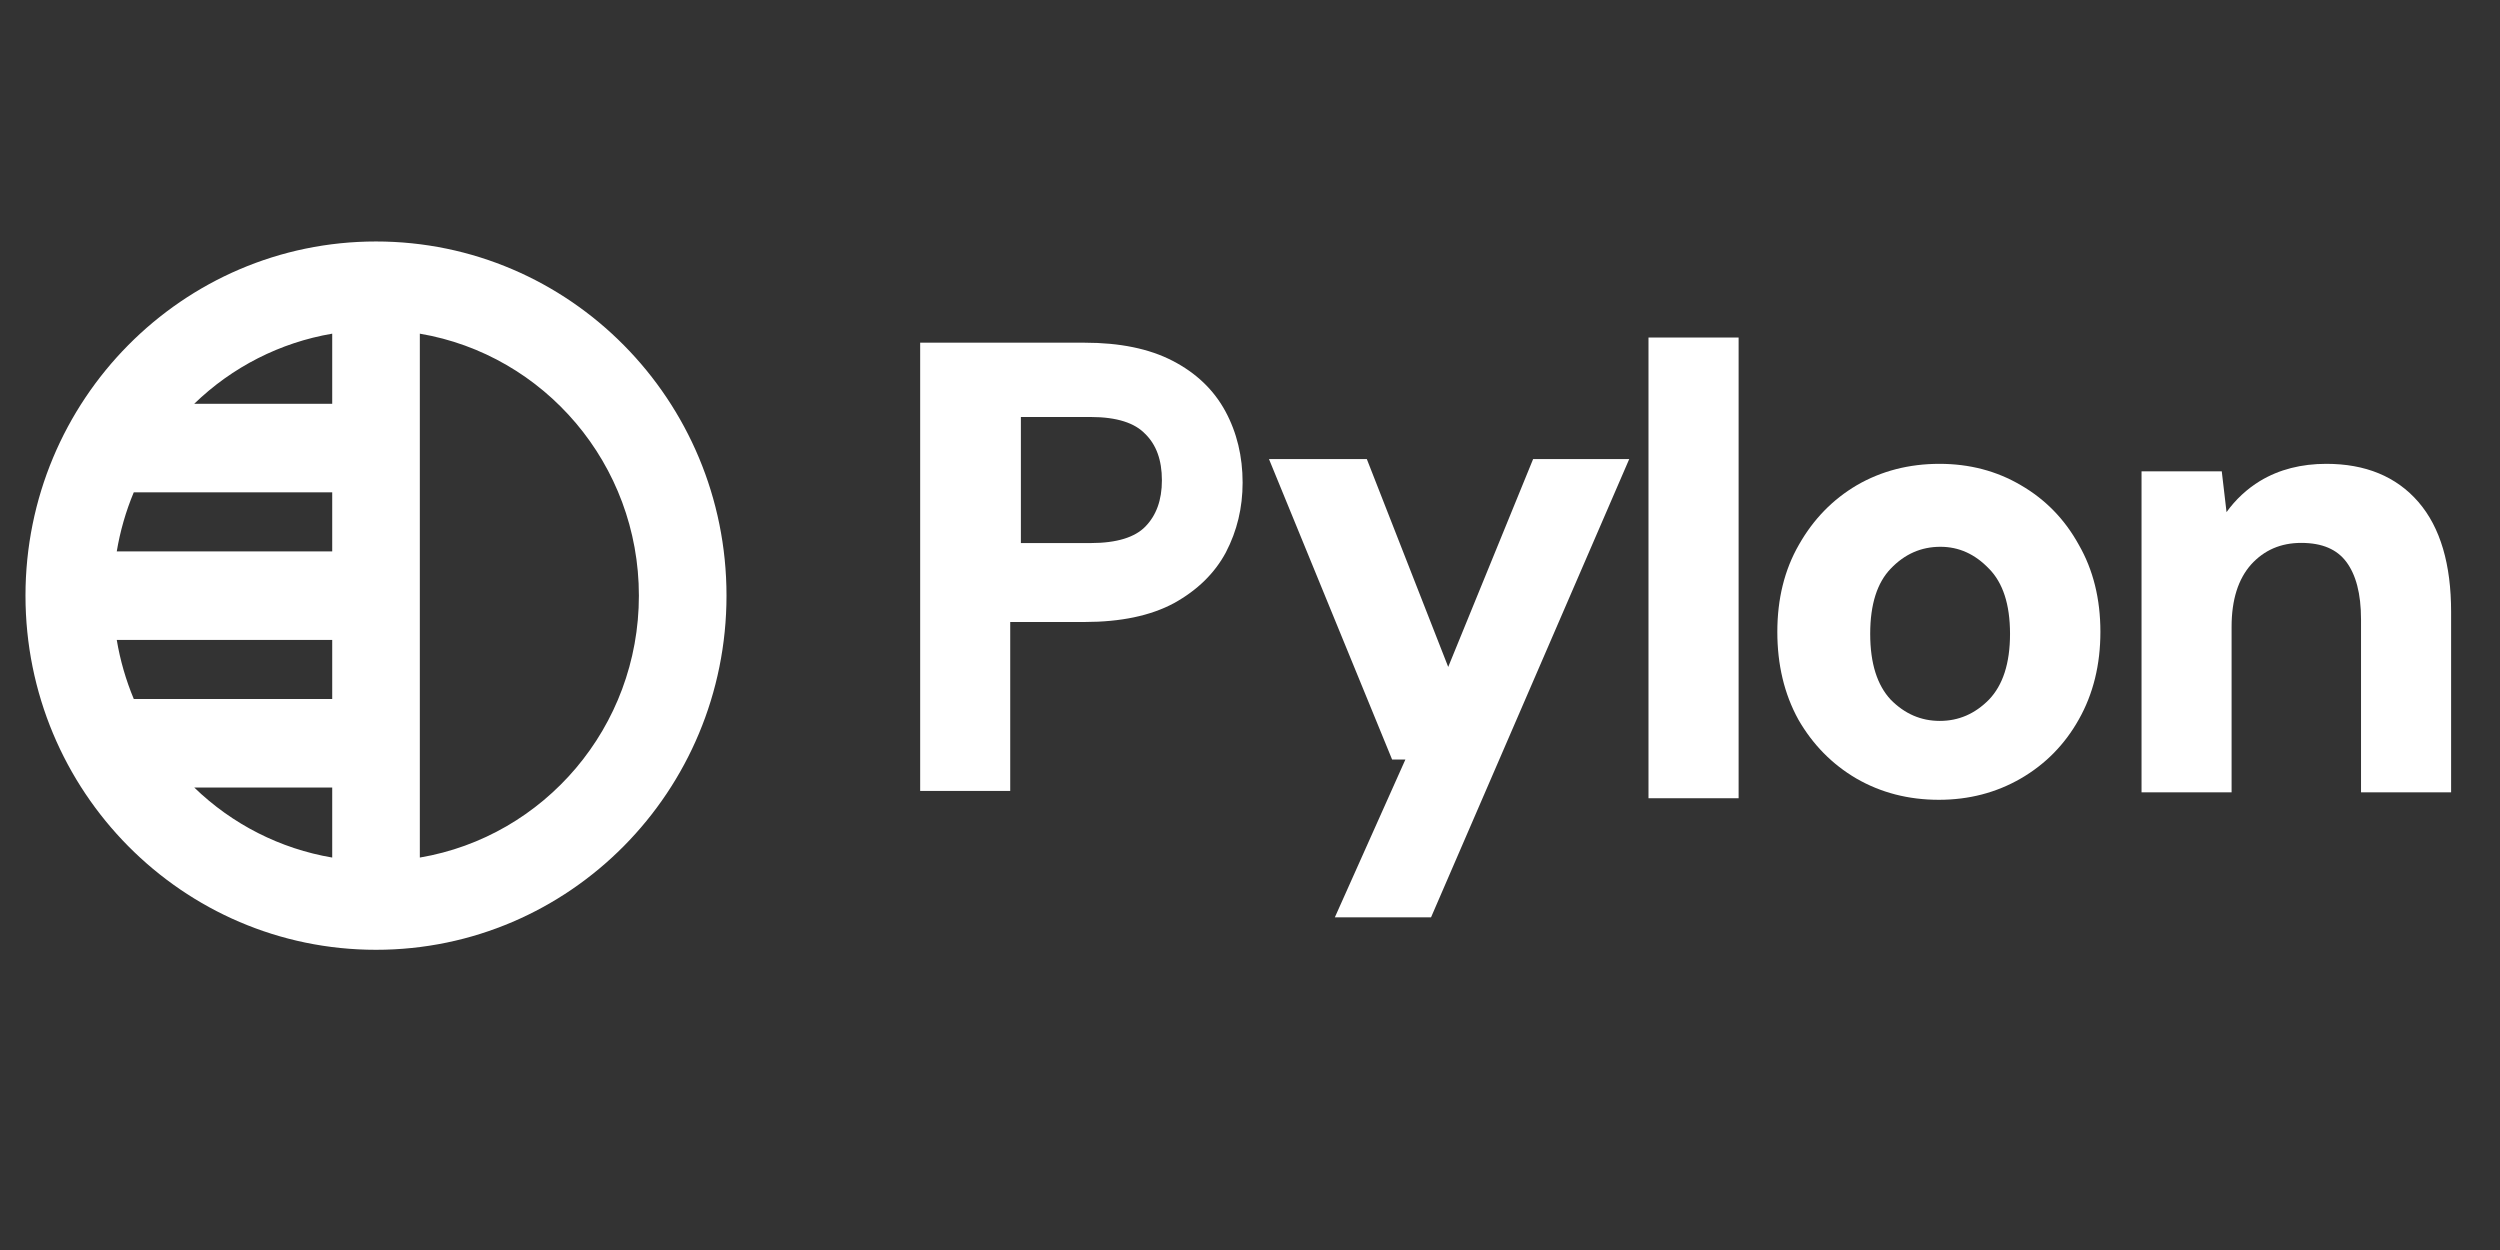
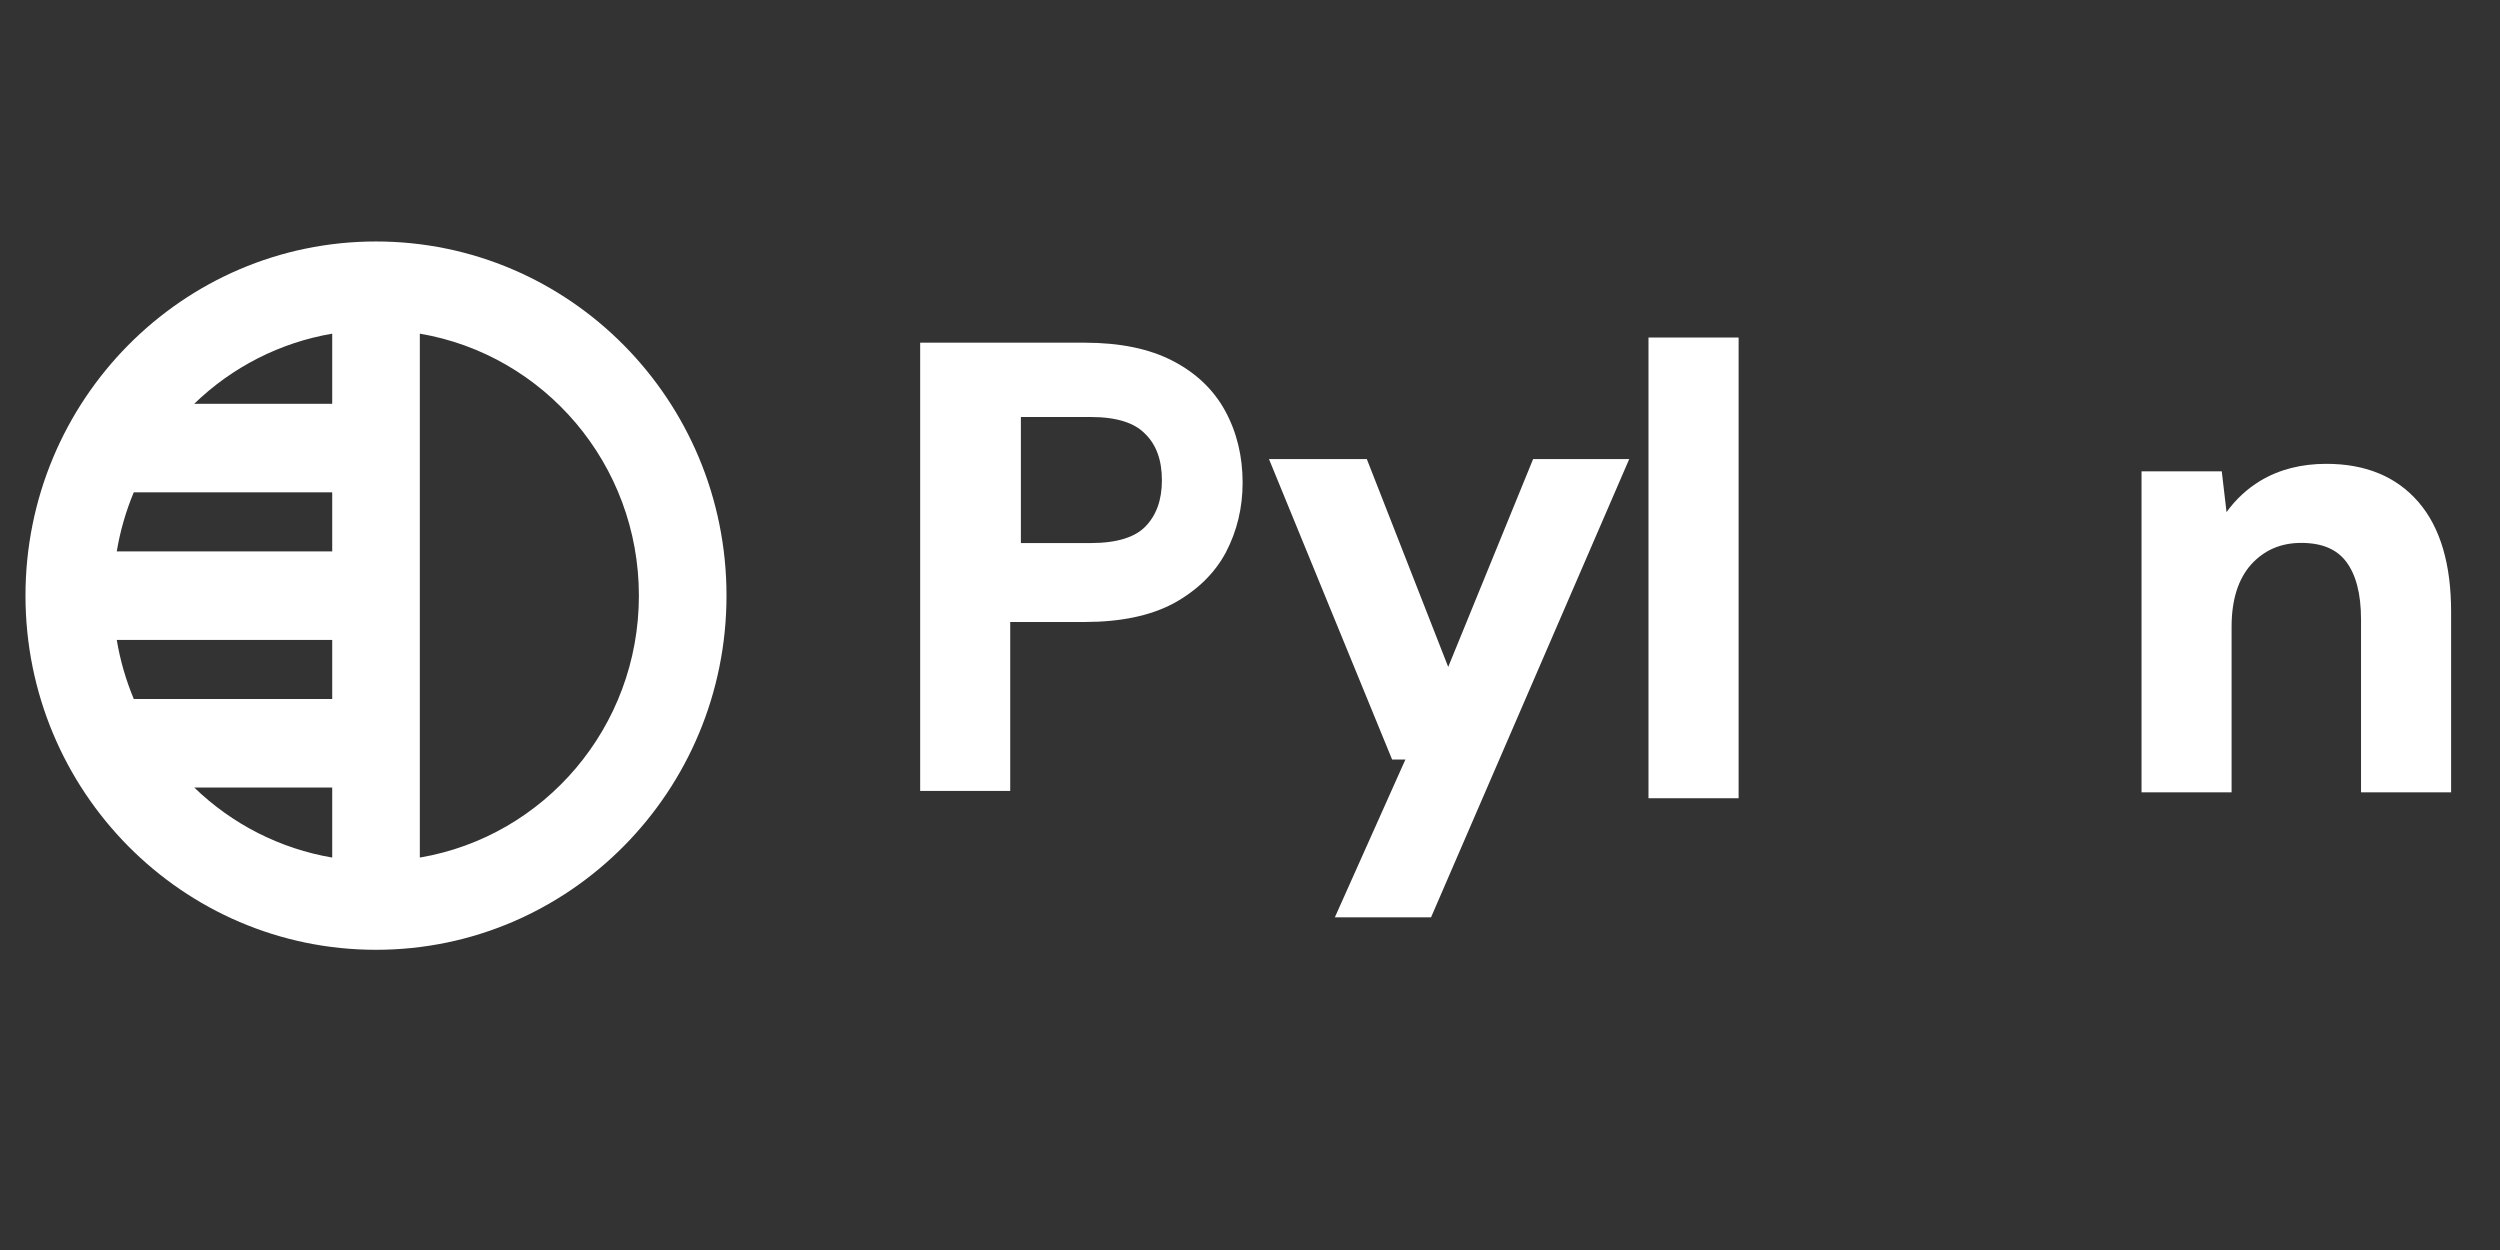
<svg xmlns="http://www.w3.org/2000/svg" width="88" height="44" viewBox="0 0 88 44" fill="none">
  <rect x="0" y="0" width="88" height="44" fill="#333333" stroke="none" />
  <g clip-path="url(#clip0_4194_29791)">
    <path d="M13.235 8.5C20.05 8.5 25.573 14.082 25.573 20.966C25.573 27.852 20.05 33.433 13.235 33.433C6.422 33.433 0.897 27.852 0.897 20.966C0.898 14.082 6.422 8.5 13.235 8.5ZM6.837 27.72C8.174 29.016 9.867 29.876 11.694 30.186V27.72H6.837ZM14.778 30.186C19.155 29.445 22.489 25.599 22.489 20.967C22.489 16.334 19.155 12.487 14.778 11.745V30.186ZM4.11 22.526C4.229 23.24 4.431 23.937 4.709 24.604H11.694V22.526H4.11ZM4.708 17.331C4.43 17.998 4.229 18.695 4.11 19.409H11.694V17.331H4.708ZM11.694 11.745C9.866 12.056 8.173 12.917 6.836 14.214H11.694V11.745Z" fill="white" />
    <path d="M38.184 12.063C39.414 12.063 40.449 12.272 41.277 12.701C42.101 13.127 42.723 13.719 43.133 14.476C43.539 15.226 43.74 16.065 43.74 16.989C43.74 17.87 43.545 18.686 43.155 19.435V19.436C42.76 20.178 42.146 20.776 41.325 21.231L41.322 21.232C40.493 21.678 39.442 21.893 38.184 21.894H35.56V27.842H32.39V12.063H38.184ZM35.935 19.116H38.385C39.327 19.116 39.951 18.907 40.312 18.54C40.697 18.148 40.899 17.611 40.899 16.907C40.899 16.188 40.698 15.654 40.315 15.277L40.312 15.275L40.31 15.273C39.949 14.893 39.325 14.678 38.385 14.678H35.935V19.116Z" fill="white" />
    <path d="M46.987 32.289L49.47 26.735H49.002L44.668 16.159H48.112L50.977 23.476L53.966 16.159H57.349L50.373 32.289H46.987Z" fill="white" />
    <path d="M58.027 28.098V11.881H61.199V28.098H58.027Z" fill="white" />
-     <path d="M68.269 16.327C69.324 16.327 70.28 16.576 71.134 17.079C72 17.58 72.681 18.28 73.173 19.175C73.682 20.059 73.934 21.083 73.934 22.24C73.934 23.398 73.682 24.428 73.173 25.327C72.68 26.207 71.999 26.9 71.134 27.402C70.267 27.904 69.303 28.153 68.248 28.153C67.179 28.153 66.208 27.904 65.341 27.402L65.339 27.401C64.487 26.9 63.808 26.208 63.302 25.329L63.3 25.325C62.806 24.427 62.562 23.397 62.562 22.24C62.562 21.083 62.813 20.057 63.323 19.173C63.829 18.28 64.509 17.581 65.361 17.079L65.362 17.078C66.23 16.576 67.201 16.327 68.269 16.327ZM68.303 19.247C67.627 19.247 67.046 19.5 66.551 20.019C66.083 20.507 65.831 21.258 65.831 22.311C65.831 23.362 66.082 24.121 66.551 24.626C67.046 25.129 67.621 25.376 68.281 25.376C68.943 25.376 69.518 25.129 70.014 24.625C70.496 24.12 70.753 23.361 70.753 22.311C70.753 21.26 70.495 20.509 70.015 20.02L70.013 20.019C69.515 19.498 68.947 19.247 68.303 19.247Z" fill="white" />
    <path d="M75.382 27.89V16.59H78.206L78.374 18.027C78.692 17.583 79.095 17.209 79.558 16.927L79.561 16.926C80.229 16.524 81.008 16.327 81.887 16.327C83.258 16.327 84.348 16.768 85.128 17.67C85.906 18.571 86.279 19.871 86.279 21.538V27.89H83.108V21.801C83.108 20.888 82.925 20.223 82.588 19.775C82.263 19.342 81.75 19.11 81.003 19.11C80.281 19.11 79.697 19.365 79.234 19.876C78.788 20.383 78.552 21.103 78.552 22.064V27.89H75.382Z" fill="white" />
  </g>
  <defs>
    <clipPath id="clip0_4194_29791">
      <rect width="87" height="25" fill="white" transform="translate(0.897 8.5)" />
    </clipPath>
  </defs>
</svg>